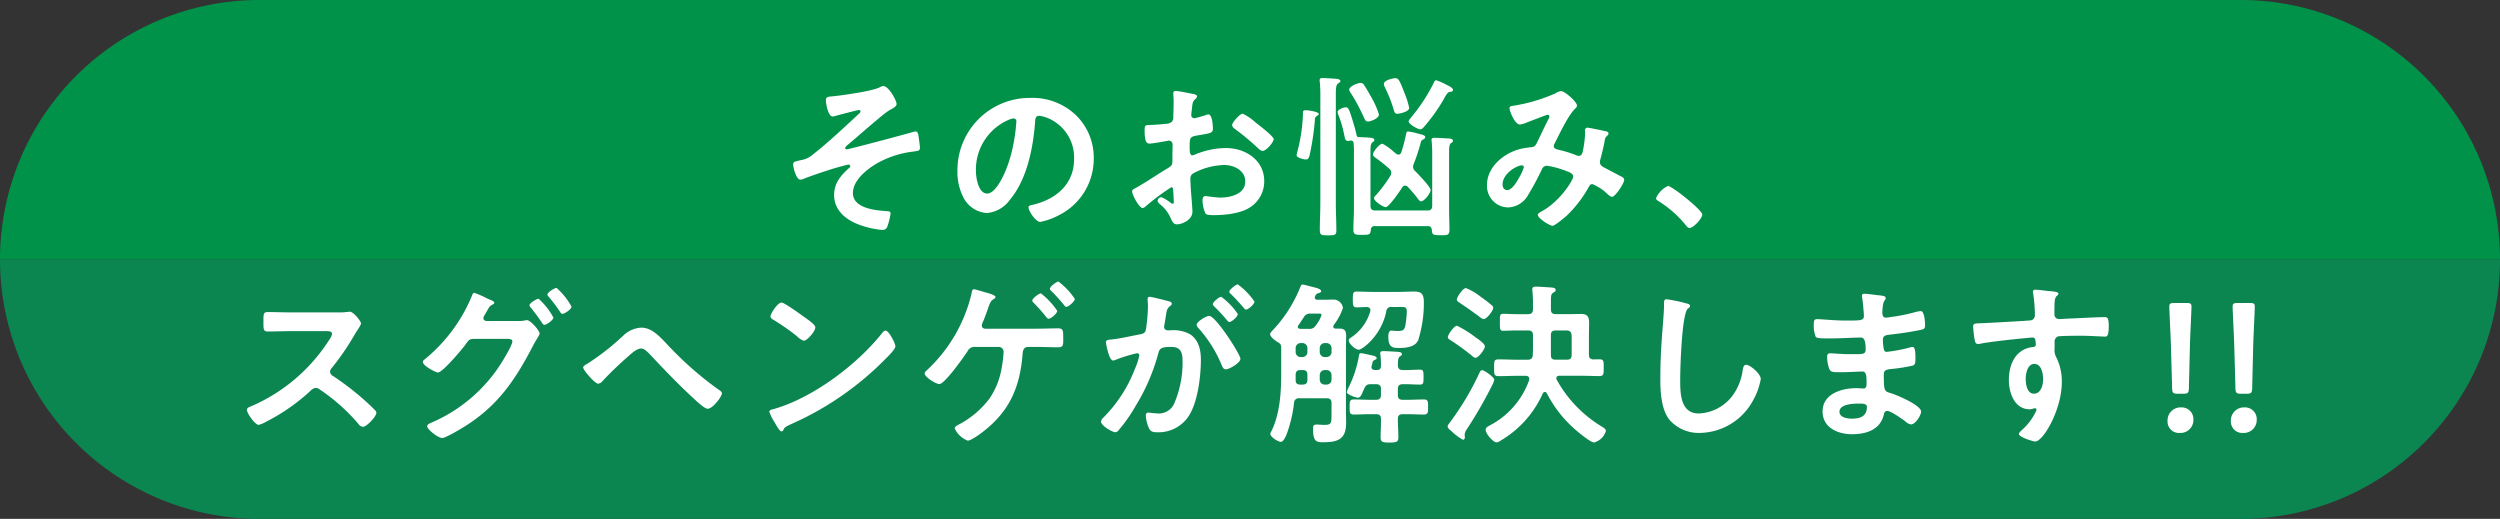
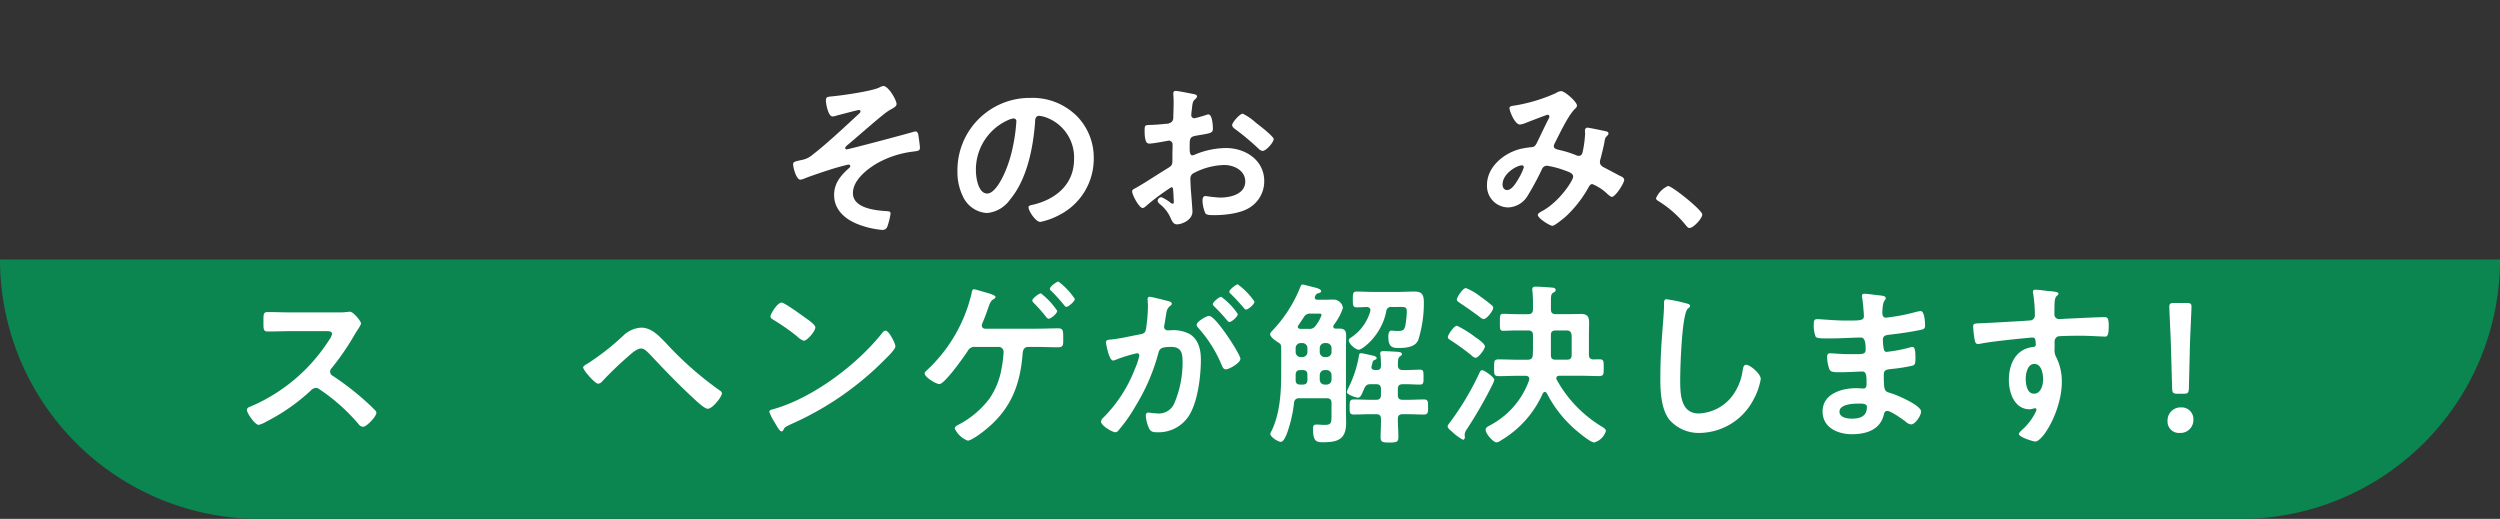
<svg xmlns="http://www.w3.org/2000/svg" width="417.446" height="86.645" viewBox="0 0 417.446 86.645">
  <rect x="0" y="0" width="417.446" height="86.645" fill="#333333" stroke="none" />
  <defs>
    <clipPath id="clip-path">
      <rect id="長方形_848" data-name="長方形 848" width="417.446" height="86.645" transform="translate(0 0)" fill="none" />
    </clipPath>
  </defs>
  <g id="グループ_2991" data-name="グループ 2991" transform="translate(-3265 -1186)">
    <g id="グループ_2992" data-name="グループ 2992">
      <g id="グループ_2990" data-name="グループ 2990" transform="translate(3265 1186)">
        <g id="グループ_2989" data-name="グループ 2989" clip-path="url(#clip-path)">
          <path id="パス_3675" data-name="パス 3675" d="M43.327,86.645h330.8a43.323,43.323,0,0,0,43.323-43.323H0A43.323,43.323,0,0,0,43.323,86.645Z" fill="#0b8651" />
-           <path id="パス_3676" data-name="パス 3676" d="M374.127,0H43.324A43.323,43.323,0,0,0,0,43.322H417.446A43.322,43.322,0,0,0,374.127,0" fill="#009249" />
        </g>
      </g>
      <g id="グループ_2988" data-name="グループ 2988" transform="translate(29.229 -102.251)">
        <g id="グループ_2986" data-name="グループ 2986" transform="translate(3368.199 1301.287)">
          <path id="パス_3656" data-name="パス 3656" d="M160.964,12.845c0,.41-.588.673-1.2,1.024-1.087.614-5.667,4.738-7.048,5.85-.117.117-.323.293-.323.468a.237.237,0,0,0,.261.2c.353,0,10.133-2.606,11.16-2.925a1.474,1.474,0,0,1,.353-.058c.235,0,.353.261.412.439.058.261.294,1.989.294,2.252,0,.556-.294.556-1.175.673a16.194,16.194,0,0,0-6.05,1.989c-1.674.994-3.965,2.808-3.965,4.943,0,2.545,3.822,2.9,5.7,3.012.294.03.587.03.587.41a11.367,11.367,0,0,1-.529,2.135.833.833,0,0,1-.881.585,14.494,14.494,0,0,1-3.935-.907c-2.171-.819-4.082-2.4-4.082-4.914,0-2.018,1.146-3.3,2.554-4.563a.346.346,0,0,0,.147-.261.281.281,0,0,0-.294-.261c-.2,0-1.737.439-2.056.526-1.2.347-4.023,1.286-5.2,1.755a2.513,2.513,0,0,1-.794.235c-.676,0-1.2-2.019-1.2-2.574,0-.439.38-.468,1.351-.7a3.735,3.735,0,0,0,1.88-.877c2.468-1.9,5.492-4.768,7.812-6.9a.539.539,0,0,0,.206-.347.24.24,0,0,0-.244-.235h-.016c-.234,0-3.289.819-3.729.935a2.81,2.81,0,0,1-.677.147c-.734,0-1.115-2.136-1.115-2.693s.294-.585.822-.644c1.675-.146,6.7-.848,8.079-1.491a2.145,2.145,0,0,1,.675-.261c.879-.01,2.23,2.357,2.23,3.031" transform="translate(-143.692 -8.488)" fill="#fff" />
          <path id="パス_3657" data-name="パス 3657" d="M195.082,14.989a9.87,9.87,0,0,1,2.966,7.2,10.51,10.51,0,0,1-5.726,9.448,11.476,11.476,0,0,1-3.2,1.17c-.763,0-1.967-1.814-1.967-2.457,0-.293.44-.347.734-.41,3.847-.906,6.872-3.422,6.872-7.6a7.1,7.1,0,0,0-4.7-6.991,5.162,5.162,0,0,0-1.116-.261c-.676,0-.676.644-.7,1.14-.323,4.271-1.351,9.477-4.169,12.841a5.264,5.264,0,0,1-3.877,2.252,4.733,4.733,0,0,1-4-2.779,9.149,9.149,0,0,1-.91-4.153A12.073,12.073,0,0,1,187.146,12.1c.109,0,.22,0,.329,0a10.467,10.467,0,0,1,7.607,2.894m-11.424.849a9.044,9.044,0,0,0-5.286,8.425c0,1.082.381,3.8,1.88,3.8,1.468,0,3.113-3.334,3.935-6.318a29.564,29.564,0,0,0,.94-5.7.462.462,0,0,0-.47-.526,3.306,3.306,0,0,0-1,.319Z" transform="translate(-147.844 -8.787)" fill="#fff" />
          <path id="パス_3658" data-name="パス 3658" d="M215.419,26.833a36.865,36.865,0,0,0-4.343,3.247.935.935,0,0,1-.441.234c-.587,0-1.761-2.194-1.761-2.779,0-.321.323-.41.675-.614,1.645-.936,3.2-1.989,4.817-2.984,1.115-.673,1.233-.7,1.233-1.609v-.995c0-.439.029-.878.029-1.317v-.293a.639.639,0,0,0-.605-.671h-.04c-.059,0-.118.03-.174.03-.558.116-2.555.468-3,.468-.382,0-.852-.03-.852-2.165,0-.79.059-.907.617-.935.911-.03,1.939-.087,2.849-.2a1.569,1.569,0,0,0,1.087-.347,1.182,1.182,0,0,0,.235-.877c.03-.819.058-1.638.058-2.457,0-.585-.058-1.258-.058-1.375,0-.234.087-.439.381-.439.44,0,2.409.41,3,.526.174.03.586.117.586.38,0,.174-.174.347-.294.468-.439.347-.47.7-.558,1.609-.029.174-.058.409-.087.673,0,.116-.029.292-.029.409a.513.513,0,0,0,.5.5c.207,0,1.556-.409,1.851-.5a1.614,1.614,0,0,1,.5-.146c.677,0,.764,1.9.764,2.4,0,.76-.5.76-2.732,1.14-1.087.2-1.146.41-1.146,1.755v.409c0,.5.059,1.141.44,1.141a2.808,2.808,0,0,0,.735-.261,13.768,13.768,0,0,1,4.875-.966c3.26,0,6.4,2.019,6.4,5.528a5.145,5.145,0,0,1-2.345,4.358c-1.5,1.023-4.14,1.316-5.906,1.316h-.352c-.47,0-1.087-.029-1.233-.321a5.666,5.666,0,0,1-.47-2.106c0-.38.087-.76.529-.76a23.309,23.309,0,0,0,2.408.261c1.7,0,4.2-.556,4.2-2.693,0-1.842-1.88-2.749-3.525-2.749a11.481,11.481,0,0,0-5.169,1.4.982.982,0,0,0-.47.906c0,.347.059,1.522.087,1.931.059.615.261,3.248.261,3.539,0,1.433-1.791,2.135-2.584,2.135-.646,0-.852-.614-1.087-1.112a5.917,5.917,0,0,0-1.792-2.281c-.147-.147-.353-.322-.353-.556a.662.662,0,0,1,.646-.585,7.118,7.118,0,0,1,1.5.907.575.575,0,0,0,.352.174c.174,0,.206-.116.206-.234,0-.03-.058-1.229-.058-1.287,0-.146-.03-.293-.03-.409-.035-.526-.035-.818-.328-.818M230.25,16.625c.793.614,2.258,1.842,2.258,2.164,0,.556-1.264,1.989-1.851,1.989a1.178,1.178,0,0,1-.645-.347,42.137,42.137,0,0,0-3.909-3.276c-.206-.146-.529-.38-.529-.7,0-.439,1.292-1.9,1.762-1.9a8.812,8.812,0,0,1,2.2,1.521C229.78,16.244,230.016,16.449,230.25,16.625Z" transform="translate(-152.259 -8.61)" fill="#fff" />
-           <path id="パス_3659" data-name="パス 3659" d="M243.9,14.6a.694.694,0,0,0-.354.672,44,44,0,0,1-.881,5.906c-.087.321-.206.7-.587.7s-1.586-.261-1.586-.731a2.973,2.973,0,0,1,.118-.556,27.876,27.876,0,0,0,.94-6.2c0-.38-.06-.731.41-.731.705,0,2.233.293,2.233.614,0,.149-.177.266-.294.325m.557-3.1a23.041,23.041,0,0,0-.087-2.545,1.071,1.071,0,0,1-.03-.293c0-.347.235-.38.5-.38.381,0,2.29.116,2.584.174.174.058.382.146.382.347,0,.174-.174.234-.382.38-.353.234-.382.818-.382,1.959v18.02c0,1.521.087,3.04.087,4.563,0,.79-.261.819-1.379.819s-1.38-.03-1.38-.877c0-1.492.087-3.013.087-4.505Zm5.14,7.225h-.147a1.474,1.474,0,0,1-.353.058c-.5,0-.528-.439-.617-.819a19.676,19.676,0,0,0-.969-3.422,2.244,2.244,0,0,1-.174-.585c0-.41,1-.79,1.35-.79.47,0,.588.409,1.058,1.872.261.819.587,1.93.763,2.779.03.146.087.293.265.321,2.114.087,2.7.087,2.7.5,0,.174-.147.261-.323.38-.294.234-.322.731-.322,1.7v8.859c0,.585.235.819.792.819h8.723c.559,0,.793-.235.793-.819V20.861c0-.672-.03-1.4-.087-1.959,0-.117-.03-.2-.03-.293,0-.321.261-.347.5-.347.411,0,1.967.087,2.437.117.206,0,.646.087.646.38,0,.174-.087.234-.323.38-.294.235-.323.7-.323,1.668v9.419c0,1.14.059,2.252.059,3.393,0,.907-.323.907-1.469.907-1.233,0-1.439-.058-1.468-.877-.06-.439-.235-.644-.677-.644h-8.81a.608.608,0,0,0-.7.5.6.6,0,0,0-.006.142c-.087.76-.174.819-1.439.819-1.145,0-1.468-.03-1.468-.878,0-1.17.087-2.31.087-3.451V20.689a14.3,14.3,0,0,0-.058-1.579.394.394,0,0,0-.407-.381H249.6Zm2.819-3.189c-.411,0-.528-.321-.676-.644a31.563,31.563,0,0,0-2.171-4.065,1.383,1.383,0,0,1-.294-.585c0-.585,1.41-1.141,1.911-1.141a.642.642,0,0,1,.587.38c.353.5,1.028,1.7,1.351,2.282a13.173,13.173,0,0,1,1.116,2.606C254.237,15.044,252.827,15.54,252.416,15.54Zm6.2,10.706a.6.6,0,0,0-.5.321c-.323.526-2.2,3.276-2.732,3.276-.47,0-1.967-1.024-1.967-1.492a.593.593,0,0,1,.235-.409,22.885,22.885,0,0,0,2.5-3.334,1.089,1.089,0,0,0,.147-.526.907.907,0,0,0-.352-.673,23.162,23.162,0,0,0-2.291-1.814c-.174-.146-.411-.293-.411-.556,0-.409,1.057-1.784,1.586-1.784a9.028,9.028,0,0,1,1.85,1.317c.235.174.5.5.823.5.261,0,.381-.174.47-.38a25.888,25.888,0,0,0,.763-2.866c.058-.322.087-.614.353-.614a8.253,8.253,0,0,1,1.645.347c.675.174,1.233.261,1.233.585,0,.2-.174.322-.354.41-.347.174-.347.347-.5.907a30.556,30.556,0,0,1-1.058,3.159,1.231,1.231,0,0,0-.116.468.977.977,0,0,0,.347.731c.47.467,2.584,2.661,2.584,3.159,0,.556-1.086,1.9-1.585,1.9-.261,0-.441-.322-.587-.5-.559-.731-1.028-1.258-1.645-1.931A.687.687,0,0,0,258.613,26.246Zm-1.321-11.993c-.383,0-.47-.292-.559-.585a22.62,22.62,0,0,0-1.5-3.832,1.751,1.751,0,0,1-.174-.555c0-.615,1.469-.966,1.911-.966.528,0,.7.293,1.556,2.519a14.3,14.3,0,0,1,.763,2.427C259.288,13.99,257.439,14.253,257.292,14.253Zm9.309-4.007c0,.347-.411.347-.558.347-.294.058-.617.5-1,1.258a29.9,29.9,0,0,1-3.2,4.5c-.174.2-.411.5-.705.5-.41,0-1.938-.877-1.938-1.317,0-.2.381-.614.528-.819a29.047,29.047,0,0,0,3.643-5.587c.087-.2.174-.468.44-.468a11.142,11.142,0,0,1,1.733.761C265.842,9.573,266.6,9.9,266.6,10.246Z" transform="translate(-156.415 -8.287)" fill="#fff" />
          <path id="パス_3660" data-name="パス 3660" d="M292.123,13.207a.739.739,0,0,1-.294.5c-1.174,1.112-2.614,4.213-3.407,5.762a1.136,1.136,0,0,0-.174.5c0,.526.587.556,1.616.819a18.461,18.461,0,0,1,2.026.673,1.42,1.42,0,0,0,.5.146c.44,0,.587-.293.675-.644a18.293,18.293,0,0,0,.412-3.071c0-.147-.03-.293-.03-.439,0-.293.087-.556.44-.556.235,0,2.614.5,2.967.585.206.03.528.117.528.38,0,.2-.235.41-.47.644a2.6,2.6,0,0,0-.2.761c-.174.935-.412,1.872-.647,2.779a2.1,2.1,0,0,0-.116.585c0,.468.293.7.675.907.587.293,2.32,1.229,2.731,1.434.261.116.647.292.647.644,0,.555-1.469,2.837-2.057,2.837-.205,0-.645-.38-.88-.614a7.971,7.971,0,0,0-2.378-1.521c-.325,0-.471.261-.617.5a19.489,19.489,0,0,1-3.822,4.914c-.352.293-1.824,1.55-2.231,1.55-.441,0-2.438-1.257-2.438-1.813,0-.261.382-.439.558-.556,3.054-1.58,5.345-5.236,5.345-5.819,0-.526-.47-.731-1.557-1.111a14.771,14.771,0,0,0-2.819-.731.918.918,0,0,0-.852.614,47.037,47.037,0,0,1-2.345,4.358,3.946,3.946,0,0,1-3.318,1.989,3.576,3.576,0,0,1-3.5-3.651c0-.031,0-.063,0-.094,0-3.071,2.907-5.411,5.726-6.055a15.655,15.655,0,0,1,1.7-.261c.558-.03.705-.347.911-.731.646-1.316,1.263-2.661,1.939-3.978a.789.789,0,0,0,.147-.409.3.3,0,0,0-.307-.294h-.017c-.087,0-2.466.907-3.436,1.287a4.339,4.339,0,0,1-1.145.347c-.912,0-1.763-2.34-1.763-2.72s.442-.38.969-.468a27.8,27.8,0,0,0,6.756-2.047,1.9,1.9,0,0,1,.91-.347c.583-.005,2.638,1.779,2.638,2.422m-9.192,9.974c-.823,0-3.231,1.345-3.231,3.189,0,.5.235.936.763.936.882,0,1.7-1.55,2.085-2.224a8.157,8.157,0,0,0,.7-1.579.306.306,0,0,0-.288-.322h-.033" transform="translate(-161.225 -8.615)" fill="#fff" />
          <path id="パス_3661" data-name="パス 3661" d="M311.585,29.028c.677,0,5.727,4.036,5.727,4.768,0,.644-1.468,2.252-2.144,2.252-.234,0-.44-.261-.587-.439a18.112,18.112,0,0,0-4.464-3.978c-.2-.116-.528-.292-.528-.556a4,4,0,0,1,2-2.047" transform="translate(-165.496 -11.013)" fill="#fff" />
        </g>
        <g id="グループ_2987" data-name="グループ 2987" transform="translate(3277 1335.269)">
          <path id="パス_3662" data-name="パス 3662" d="M53.966,53.32a7.968,7.968,0,0,0,1.263-.058c.174,0,.47-.059.646-.059.617,0,1.88,1.609,1.88,1.989a5.669,5.669,0,0,1-.646,1.141c-.174.261-.353.555-.47.76a42.464,42.464,0,0,1-3.822,5.559.8.8,0,0,0-.235.556.783.783,0,0,0,.44.7,47.145,47.145,0,0,1,4.964,3.773c.7.614,1.438,1.287,2.115,1.989a.562.562,0,0,1,.206.409c0,.615-1.616,2.341-2.233,2.341a.978.978,0,0,1-.733-.44,31.262,31.262,0,0,0-6.491-5.792,1.044,1.044,0,0,0-.676-.261,1.4,1.4,0,0,0-.881.5,32.752,32.752,0,0,1-7.343,5.118,4.94,4.94,0,0,1-1.292.556c-.616,0-1.968-1.959-1.968-2.486,0-.347.353-.5.617-.585a29.085,29.085,0,0,0,13.1-11.086,2.869,2.869,0,0,0,.5-.995c0-.439-.411-.5-.852-.5h-6.08c-1.263,0-2.526.059-3.789.059-.793,0-.734-.439-.734-1.784,0-1.024-.03-1.463.7-1.463,1.263,0,2.527.058,3.822.058Z" transform="translate(-38.69 -48.172)" fill="#fff" />
-           <path id="パス_3663" data-name="パス 3663" d="M88.376,54.152a5.179,5.179,0,0,0,1.175-.087,1.232,1.232,0,0,1,.322-.058c.646,0,2.144,1.784,2.144,2.252a2.83,2.83,0,0,1-.353.7c-.174.322-.47.761-.764,1.345-2.907,5.587-5.726,9.828-11.159,13.309-.646.409-3.378,2.077-4,2.077-.676,0-2.5-1.433-2.5-1.959,0-.293.382-.468.587-.556A25.886,25.886,0,0,0,85.2,61.816c.47-.7,2.258-3.539,2.258-4.271,0-.38-.5-.409-.91-.409H80.978c-.587.058-.705.058-1.233.79-.529.79-3.935,4.827-4.7,4.827-.382,0-2.527-1.112-2.527-1.755a.541.541,0,0,1,.265-.409,26.946,26.946,0,0,0,7.841-10.443c.117-.292.235-.7.47-.7a15.509,15.509,0,0,1,2.085.907,3.426,3.426,0,0,0,.381.174c.354.147.882.322.882.585,0,.174-.294.292-.441.38-.352.2-.47.439-.763.965-.117.2-.235.409-.411.7a1.183,1.183,0,0,0-.206.526c0,.293.235.439.5.468Zm5.932-.585c0,.439-1.146,1.228-1.5,1.228-.174,0-.265-.174-.382-.321A32.031,32.031,0,0,0,90.518,51.9a.7.7,0,0,1-.2-.38c0-.347,1.2-1.082,1.526-1.082A11.775,11.775,0,0,1,94.309,53.567Zm3.025-1.814c0,.439-1.146,1.2-1.5,1.2-.2,0-.294-.146-.381-.292a28.1,28.1,0,0,0-1.939-2.574.623.623,0,0,1-.2-.347c0-.38,1.2-1.112,1.527-1.112a11.527,11.527,0,0,1,2.5,3.128Z" transform="translate(-43.136 -47.571)" fill="#fff" />
          <path id="パス_3664" data-name="パス 3664" d="M117.133,58.813a56.814,56.814,0,0,0,8.9,7.868c.2.116.47.321.47.555,0,.527-1.527,2.574-2.38,2.574-.47,0-1.556-.995-1.966-1.375-2.673-2.432-5.169-5.031-7.636-7.663-.382-.38-.94-1.024-1.5-1.024-.734,0-1.644.849-2.171,1.317a58.567,58.567,0,0,0-4.343,4.182.985.985,0,0,1-.675.38c-.528,0-2.5-2.252-2.5-2.72,0-.261.587-.556.793-.672a41.7,41.7,0,0,0,6.08-4.8,4.673,4.673,0,0,1,2.819-1.17c1.726,0,2.989,1.4,4.106,2.545" transform="translate(-47.186 -48.575)" fill="#fff" />
          <path id="パス_3665" data-name="パス 3665" d="M160.172,58.736c0,.5-1.173,1.637-1.556,2.018a51.007,51.007,0,0,1-15.947,11.031c-.969.468-1,.5-1.233.994a.3.3,0,0,1-.294.174c-.323,0-.94-1.17-1.145-1.521a8.206,8.206,0,0,1-.882-1.755c0-.321.529-.38.911-.5,6.491-1.9,13.833-7.43,18-12.724a.716.716,0,0,1,.5-.322c.583,0,1.643,2.159,1.643,2.6m-15.154-4.827c.381.261,1.792,1.228,1.792,1.667,0,.673-1.38,2.252-1.939,2.252a3.14,3.14,0,0,1-1.174-.79,36.859,36.859,0,0,0-3.909-2.72c-.235-.146-.47-.292-.47-.555,0-.439,1.175-2.311,1.85-2.311.468,0,3.288,2.048,3.846,2.457Z" transform="translate(-51.889 -47.942)" fill="#fff" />
          <path id="パス_3666" data-name="パス 3666" d="M187.6,55.279c1.233,0,2.467-.058,3.671-.058.882,0,.852.38.852,2.018,0,.849-.087,1.141-.852,1.141-1.232,0-2.437-.059-3.671-.059h-1.351c-.881,0-.881.936-.91,1.141-.411,5.323-2.026,9.36-6.314,12.782-.5.41-2.232,1.726-2.849,1.726A3.925,3.925,0,0,1,174,71.923c0-.322.47-.527.793-.7a15.308,15.308,0,0,0,5.051-4.329,12.815,12.815,0,0,0,2-5.06,20.609,20.609,0,0,0,.322-2.661.808.808,0,0,0-.766-.848h-3.933a1.242,1.242,0,0,0-1.292.673c-.588.907-3.848,5.528-4.729,5.528-.587,0-2.468-1.17-2.468-1.785,0-.234.324-.467.471-.614A25.463,25.463,0,0,0,176.82,49.37c.057-.347.116-.672.381-.672s1.527.409,1.88.5c.293.087,1.737.439,1.737.79,0,.174-.261.322-.411.41-.412.261-.588.731-.882,1.609-.2.556-.44,1.258-.822,2.164a1.34,1.34,0,0,0-.174.556c0,.38.235.526.558.556ZM191.12,52.3c0,.439-1.058,1.316-1.44,1.316-.147,0-.261-.146-.381-.261a26.735,26.735,0,0,0-2.085-2.369c-.117-.116-.261-.261-.261-.409,0-.347,1.116-1.2,1.439-1.2A12.428,12.428,0,0,1,191.12,52.3Zm2.937-1.989c0,.41-1.057,1.316-1.41,1.316-.174,0-.294-.174-.382-.292-.617-.761-1.438-1.668-2.115-2.341a.57.57,0,0,1-.261-.38c0-.347,1.087-1.2,1.438-1.2A11.724,11.724,0,0,1,194.057,50.307Z" transform="translate(-55.814 -47.411)" fill="#fff" />
          <path id="パス_3667" data-name="パス 3667" d="M213.938,50.7c.235.059.763.147.763.468,0,.174-.118.261-.261.38-.558.409-.617.877-.763,1.931-.058.321-.116.73-.2,1.2a1.469,1.469,0,0,0-.059.352.57.57,0,0,0,.552.589.494.494,0,0,0,.095,0h.353a5.894,5.894,0,0,1,3.318.644c1.47.965,1.824,2.633,1.824,4.271,0,2.661-.47,6.61-1.761,8.946a6.01,6.01,0,0,1-5.552,3.159c-.645,0-1.057-.059-1.35-.673a5.846,5.846,0,0,1-.53-2.106c0-.261.087-.5.412-.5.294,0,.734.117,1.321.117a2.82,2.82,0,0,0,3.084-1.814,17.35,17.35,0,0,0,1.322-6.61c0-1.433-.087-2.662-1.88-2.662-1.644,0-1.967.235-2.171,1.054a32.915,32.915,0,0,1-3.759,8.746,26.322,26.322,0,0,1-2.907,4.153.688.688,0,0,1-.5.293c-.529,0-2.409-1.112-2.409-1.785a1.1,1.1,0,0,1,.412-.672,23.262,23.262,0,0,0,5.257-8.132,10.85,10.85,0,0,0,.734-2.224.367.367,0,0,0-.354-.38h-.027a24.285,24.285,0,0,0-3.378,1.023,2.193,2.193,0,0,1-.617.2c-.7,0-1.2-2.866-1.2-3.04,0-.439.5-.439.851-.468,1.645-.174,3.29-.585,4.9-.877.587-.117.852-.293.94-.907a26.8,26.8,0,0,0,.324-3.774c0-.467-.058-1.082-.058-1.14,0-.234.087-.439.352-.439.284,0,2.487.558,2.928.675m12.218,9.682c0,.673-1.851,1.755-2.438,1.755-.382,0-.558-.38-.676-.673a21.5,21.5,0,0,0-3.935-6.26.922.922,0,0,1-.261-.5c0-.526,1.615-1.492,2.085-1.492,1.113,0,5.225,6.435,5.225,7.167m-.441-7.488c0,.468-1.028,1.345-1.41,1.345-.147,0-.294-.2-.411-.321a25.311,25.311,0,0,0-2.085-2.252c-.117-.117-.261-.261-.261-.41,0-.347,1.057-1.228,1.41-1.228a11.679,11.679,0,0,1,2.756,2.866m2.791-2.077c0,.468-1.058,1.345-1.41,1.345-.174,0-.261-.146-.412-.321-.676-.79-1.351-1.521-2.085-2.252-.117-.087-.294-.261-.294-.41,0-.347,1.116-1.228,1.41-1.228A11.787,11.787,0,0,1,228.505,50.816Z" transform="translate(-60.269 -47.482)" fill="#fff" />
          <path id="パス_3668" data-name="パス 3668" d="M245.651,67.786c0-.585-.235-.819-.823-.819h-4.523a.782.782,0,0,0-.9.643.67.67,0,0,0-.01.118,22.509,22.509,0,0,1-1.147,5c-.146.409-.586,1.521-1.056,1.521s-1.763-.819-1.763-1.346a1.272,1.272,0,0,1,.173-.409c1.44-2.925,1.646-6.493,1.646-9.711v-4.3c0-.526-.206-.672-.617-.907-.381-.234-1.233-.848-1.233-1.316,0-.174.174-.347.294-.5a22.725,22.725,0,0,0,4.669-7.166c.146-.347.206-.614.47-.614.206,0,1.645.409,1.938.467.441.117,1.146.293,1.146.644,0,.235-.352.322-.529.347a.726.726,0,0,0-.47.5.517.517,0,0,0-.059.2c0,.292.206.38.47.38h1.146c.529,0,1.028-.029,1.556-.029a1.6,1.6,0,0,1,1.527,1.4,9.565,9.565,0,0,1-1.527,2.838.69.69,0,0,0-.087.261c0,.261.2.347.41.347h.563c.882,0,1.175.321,1.175,1.17s-.03,1.668-.03,2.486v10c0,.672.03,1.375.03,2.047,0,2.838-1.41,3.276-3.936,3.276-1.174,0-1.586-.293-1.586-2.282,0-.5.087-.672.646-.672.412,0,.793.058,1.2.058,1.145,0,1.233-.2,1.233-1.638Zm-5.169-10.033a.84.84,0,0,0-.823.819v.7a.839.839,0,0,0,.823.819h.323a.837.837,0,0,0,.822-.819v-.7a.839.839,0,0,0-.822-.819Zm1.145,5.323c0-.585-.235-.819-.822-.819h-.323c-.558,0-.823.235-.823.819v.849c0,.556.261.761.793.761h.353c.587,0,.822-.235.822-.819Zm.588-10.237a1.147,1.147,0,0,0-1.2.614l-.881,1.316a.439.439,0,0,0-.117.261c0,.261.235.347.47.347h1.351a1.186,1.186,0,0,0,1.2-.585,5.717,5.717,0,0,0,.94-1.7c0-.293-.235-.261-.44-.261Zm1.468,6.434a.838.838,0,0,0,.823.819h.322a.837.837,0,0,0,.823-.819v-.7a.839.839,0,0,0-.823-.819h-.322a.841.841,0,0,0-.823.819Zm1.146,5.412a.819.819,0,0,0,.823-.816v-.794a.839.839,0,0,0-.823-.819h-.322a.841.841,0,0,0-.823.819v.79a.82.82,0,0,0,.821.819h.325Zm8.37-2.432c.5,0,.706-.2.706-.7a12.122,12.122,0,0,0-.087-1.784,1.072,1.072,0,0,1-.03-.293c0-.347.265-.38.529-.38.411,0,1.88.087,2.35.117.261.03.734.058.734.38,0,.2-.147.261-.353.409-.322.293-.294.673-.322,1.463.029.556.261.79.822.79.94.03,1.911-.058,2.85-.058.617,0,.617.293.617,1.258,0,.936,0,1.229-.617,1.229-.94,0-1.911-.087-2.85-.059-.587,0-.822.235-.822.819v.965c0,.585.235.819.822.819h.735c.94,0,1.85-.058,2.79-.058.735,0,.7.41.7,1.258s.03,1.258-.7,1.258c-.94,0-1.85-.058-2.79-.058h-.735c-.528,0-.822.2-.822.761,0,1.023.087,2.018.087,3.04,0,.79-.174.935-1.556.935-1.233,0-1.41-.174-1.41-.935,0-.995.087-1.989.059-3.013,0-.556-.236-.79-.823-.79h-.91c-.94,0-1.851.058-2.791.058-.734,0-.705-.38-.705-1.258,0-.935,0-1.258.735-1.258.91,0,1.824.058,2.761.058h.91c.586,0,.823-.234.823-.819V65.44c0-.585-.236-.819-.823-.819H252.2c-.617,0-.822.174-1.087.731-.058.146-.117.261-.174.38-.261.644-.47,1.14-.881,1.14-.353,0-1.851-.526-1.851-.935a3.406,3.406,0,0,1,.261-.7,19.09,19.09,0,0,0,1.761-5.353c.03-.261.06-.439.383-.439.2,0,1.438.292,1.7.347s.88.146.88.5c0,.117-.174.2-.293.261-.324.147-.353.174-.44.614-.03.117-.059.261-.118.439,0,.059-.029.117-.029.174,0,.321.261.439.558.467Zm-1.056-10c0-.38-.294-.5-.617-.526-.558.03-1.117.058-1.675.058-.587,0-.645-.261-.645-1.316,0-1.082.058-1.316.675-1.316.822,0,1.675.058,2.585.058h4.343c.852,0,1.733-.058,2.584-.058,1.175,0,1.675.292,1.675,1.784a20.586,20.586,0,0,1-.94,6.318c-.5,1.17-2.056,1.316-3.2,1.316-1.028,0-1.791-.058-1.791-1.872,0-.347.029-1.024.5-1.024.206,0,.646.059,1,.059.881,0,1.116-.087,1.322-.819a15.342,15.342,0,0,0,.261-2.4c0-.877-.323-.79-1.556-.79h-.94a.8.8,0,0,0-.928.653.892.892,0,0,0-.011.108c-.794,4.007-4,6.376-4.582,6.376-.558,0-1.675-.995-1.675-1.55,0-.261.265-.409.44-.526a7.823,7.823,0,0,0,3.142-4.3.615.615,0,0,0,.037-.231Z" transform="translate(-64.544 -47.486)" fill="#fff" />
          <path id="パス_3669" data-name="パス 3669" d="M276.957,64.855a72.854,72.854,0,0,1-4.229,7.342,1.7,1.7,0,0,0-.353.819v.234c0,.087.03.174.03.261,0,.2-.087.439-.323.439a8.7,8.7,0,0,1-1.88-1.4c-.206-.174-.676-.526-.676-.819,0-.234.235-.468.353-.644a46.265,46.265,0,0,0,4.876-8.132c.234-.5.294-.614.558-.614.322,0,2,1.141,2,1.609a3.887,3.887,0,0,1-.354.909m-2.819-8.044c.059.059.148.087.261.174.5.352,1.352.995,1.352,1.375,0,.439-1.058,1.9-1.557,1.9a.99.99,0,0,1-.588-.321,37.805,37.805,0,0,0-3.494-2.545c-.206-.146-.558-.293-.558-.585,0-.38,1.028-1.9,1.528-1.9a17.875,17.875,0,0,1,3.057,1.9m1.41-3.012c-.294,0-.617-.322-.822-.468-1.058-.79-2.026-1.463-3.113-2.194-.294-.2-.558-.347-.558-.614,0-.321.969-1.9,1.527-1.9a10,10,0,0,1,2.437,1.433,22.816,22.816,0,0,1,1.824,1.4.625.625,0,0,1,.294.467c0,.468-1.089,1.873-1.589,1.873m10.22,12.168c-.174,0-.261.117-.353.234a17.193,17.193,0,0,1-6.961,7.84,1.524,1.524,0,0,1-.763.347c-.558,0-1.824-1.434-1.824-2.106,0-.38.412-.556.764-.761a13.691,13.691,0,0,0,6.49-7.488.647.647,0,0,0,.03-.234c0-.409-.294-.526-.646-.526h-1.2c-1.087,0-2.2.058-3.289.058-.763,0-.735-.38-.735-1.4,0-1.054-.029-1.4.735-1.4,1.087,0,2.2.059,3.289.059h1.556c.558,0,.823-.2.881-.761,0-.38.03-.731.03-1.112V56.486c0-.556-.261-.79-.823-.79h-1.824c-.823,0-1.792.058-2.349.058s-.529-.38-.529-1.433c0-1.082-.03-1.4.558-1.4.617,0,1.468.059,2.32.059h1.824c.558,0,.823-.235.823-.819V51.016c0-.643-.03-1.2-.087-1.872a.975.975,0,0,1-.03-.293c0-.38.234-.467.588-.467.47,0,2.378.116,2.848.174.234.029.47.116.47.409,0,.2-.174.293-.382.41-.381.234-.411.5-.411,1.463v1.316c0,.585.234.819.823.819h2.085c.705,0,1.411-.03,2.115-.03,1.145,0,1.352.526,1.352,1.55,0,.7-.03,1.433-.03,2.135v3.127c0,.526.206.76.793.79.293-.03.617-.03.94-.03.763,0,.734.322.734,1.4,0,1.023.03,1.4-.734,1.4-1.087,0-2.2-.058-3.289-.058H288.2c-.118,0-.528.029-.528.409a.5.5,0,0,0,.087.293,20.949,20.949,0,0,0,7.49,7.781c.235.146.705.409.705.731a2.834,2.834,0,0,1-1.968,1.93c-.646,0-3-1.989-3.554-2.519a20.16,20.16,0,0,1-4.343-5.7c-.09-.1-.179-.221-.326-.221Zm3.671-5.385c.559,0,.793-.235.793-.819V56.749c0-.614-.147-1.053-.882-1.053h-1.762c-.588,0-.823.234-.823.79V59.82c0,.556.235.761.764.761Z" transform="translate(-69.03 -47.539)" fill="#fff" />
          <path id="パス_3670" data-name="パス 3670" d="M314.791,51.515c.206.029.588.146.588.409,0,.2-.174.293-.354.439-1.027.761-1.292,10.033-1.292,11.7,0,2.281-.059,5.819,3.113,5.819a7.45,7.45,0,0,0,5.521-2.837,9.27,9.27,0,0,0,1.791-4.329c.087-.468.148-.966.588-.966.646,0,2.437,1.492,2.437,2.369a10.86,10.86,0,0,1-1.2,3.422,10.287,10.287,0,0,1-8.929,5.587,6.5,6.5,0,0,1-5.169-2.252c-1.321-1.755-1.468-4.592-1.468-6.727q0-3.468.261-6.933c.087-1.345.352-4.153.352-5.352v-.322c0-.439.03-.731.44-.731a24.787,24.787,0,0,1,3.323.7" transform="translate(-74.404 -47.858)" fill="#fff" />
          <path id="パス_3671" data-name="パス 3671" d="M350.743,50c.763.087,1.174.146,1.174.468,0,.556-.5.058-.558,2.428,0,.409.087.848.616.848.117,0,1.264-.174,1.469-.2a29.544,29.544,0,0,0,3.2-.673,7.528,7.528,0,0,1,1.117-.234c.646,0,.734,1.9.734,2.4,0,.585-.261.644-.823.761-1.527.321-3.347.585-4.9.76-.617.087-1.322.059-1.322.878a9.467,9.467,0,0,0,.147,1.55c.058.174.117.468.47.468a24.9,24.9,0,0,0,3.759-.7,1.89,1.89,0,0,1,.559-.117c.41,0,.5.644.5,1.755,0,.965-.029,1.258-.558,1.375a26.38,26.38,0,0,1-3.024.5c-1.116.117-1.7.117-1.7.936,0,3.04.117,2.808,1.38,3.214.969.321,4.846,1.959,4.846,3.013,0,.644-.968,2.135-1.674,2.135a1.613,1.613,0,0,1-.911-.468c-.528-.409-2.466-1.784-3.054-1.784-.47,0-.529.434-.587.644-.617,2.519-2.937,3.247-5.316,3.247-2.345,0-4.906-1.082-4.906-3.8,0-2.953,3.2-3.89,5.64-3.89.353,0,1.028.059,1.2.059.5,0,.5-.527.5-.82,0-.935.057-2.018-.677-2.018-.616,0-2.258.116-3.523.116-1.2,0-1.762.03-2-.5a6,6,0,0,1-.382-2.047c0-.347.087-.614.5-.614.353,0,2,.146,3.113.146h1.321c1.087,0,1.5-.087,1.5-.731,0-.849-.03-2.047-.792-2.047-1.029,0-3.378.146-4.965.146h-.881c-.794,0-1.528-.03-1.7-.261a5.156,5.156,0,0,1-.323-2.135c0-.41.029-.819.527-.819.617,0,3.084.234,4.523.234,2.585,0,3.319.059,3.319-.731,0-.468-.173-2.428-.261-2.924a2.665,2.665,0,0,1-.057-.468c0-.293.173-.347.44-.347.437,0,1.817.2,2.347.261m-6.55,19.422c0,.994,1.321,1.17,2.085,1.17,1.351,0,2.5-.38,2.5-1.96,0-.555-.705-.555-1.381-.555-.909,0-3.2.088-3.2,1.345" transform="translate(-78.278 -47.717)" fill="#fff" />
          <path id="パス_3672" data-name="パス 3672" d="M383.21,49.194c.7.059,1.586.147,1.586.41a.448.448,0,0,1-.174.321c-.2.147-.44.38-.47,1.229-.029.614-.029,1.258-.029,1.872a.771.771,0,0,0,.685.849.757.757,0,0,0,.166,0c.235,0,1.38-.087,1.7-.087,1.438-.059,4.581-.235,5.845-.235.47,0,.676.174.676,1.492,0,1.784-.353,1.755-.646,1.755-.412,0-2.614-.146-4.256-.146-.528,0-3.259.03-3.583.117a.941.941,0,0,0-.558.965V58.76a2.466,2.466,0,0,0,.294,1.521,8.973,8.973,0,0,1,.911,4.094c0,4.709-3.143,9.945-4.436,9.945-.347,0-2.731-.731-2.731-1.258,0-.234.5-.644.676-.819a9.433,9.433,0,0,0,2.114-2.837,1.09,1.09,0,0,0,.147-.439.22.22,0,0,0-.206-.2.672.672,0,0,0-.235.029,2.771,2.771,0,0,1-.676.147c-2.554,0-3.494-2.75-3.494-4.885,0-2.693,1.174-5.265,4.14-5.528.147-.03.353-.116.353-.347,0-1.082-.206-1.228-.529-1.228-.234,0-1.586.146-1.938.174-1.528.146-5.316.556-6.725.848a2.275,2.275,0,0,1-.441.059c-.47,0-.5-.41-.587-.79a17.3,17.3,0,0,1-.234-2.105c0-.585.261-.526,1.7-.585.793-.029,7.695-.409,7.959-.468a.859.859,0,0,0,.646-.906,24.747,24.747,0,0,0-.294-3.627.652.652,0,0,1-.03-.235c0-.234.147-.347.381-.347.67-.005,1.58.17,2.285.228M379.33,63.849c0,.878.205,2.487,1.38,2.487s1.528-1.492,1.528-2.4-.265-2.574-1.47-2.574c-1.142,0-1.438,1.609-1.438,2.486" transform="translate(-82.308 -47.615)" fill="#fff" />
          <path id="パス_3673" data-name="パス 3673" d="M412.237,70.971a2.158,2.158,0,0,1-2.06,2.254,2.262,2.262,0,0,1-.23,0,1.9,1.9,0,0,1-2.023-1.772c0-.053,0-.105,0-.158a2.191,2.191,0,0,1,2.035-2.336c.074,0,.148-.006.223,0a1.962,1.962,0,0,1,2.057,1.862c0,.052,0,.1,0,.155m-2.643-4.3c-.734,0-.881-.147-.91-.877l-.206-7.4c-.059-1.755-.261-5.674-.261-6.259,0-.5.174-.615.823-.615h2.055c.646,0,.823.117.823.615,0,.585-.206,4.5-.261,6.434l-.174,7.226c-.03.73-.174.877-.91.877Z" transform="translate(-87.218 -47.951)" fill="#fff" />
-           <path id="パス_3674" data-name="パス 3674" d="M424.413,70.971a2.158,2.158,0,0,1-2.06,2.254,2.281,2.281,0,0,1-.231,0,1.9,1.9,0,0,1-2.023-1.774c0-.052,0-.1,0-.156a2.193,2.193,0,0,1,2.037-2.336c.074,0,.148-.006.221,0a1.962,1.962,0,0,1,2.058,1.861c0,.052,0,.1,0,.156m-2.643-4.3c-.734,0-.881-.147-.911-.877l-.205-7.4c-.059-1.755-.265-5.674-.265-6.259,0-.5.174-.615.823-.615h2.055c.646,0,.823.117.823.615,0,.585-.206,4.5-.265,6.434l-.174,7.226c-.03.73-.174.877-.911.877Z" transform="translate(-88.819 -47.951)" fill="#fff" />
        </g>
      </g>
    </g>
  </g>
</svg>